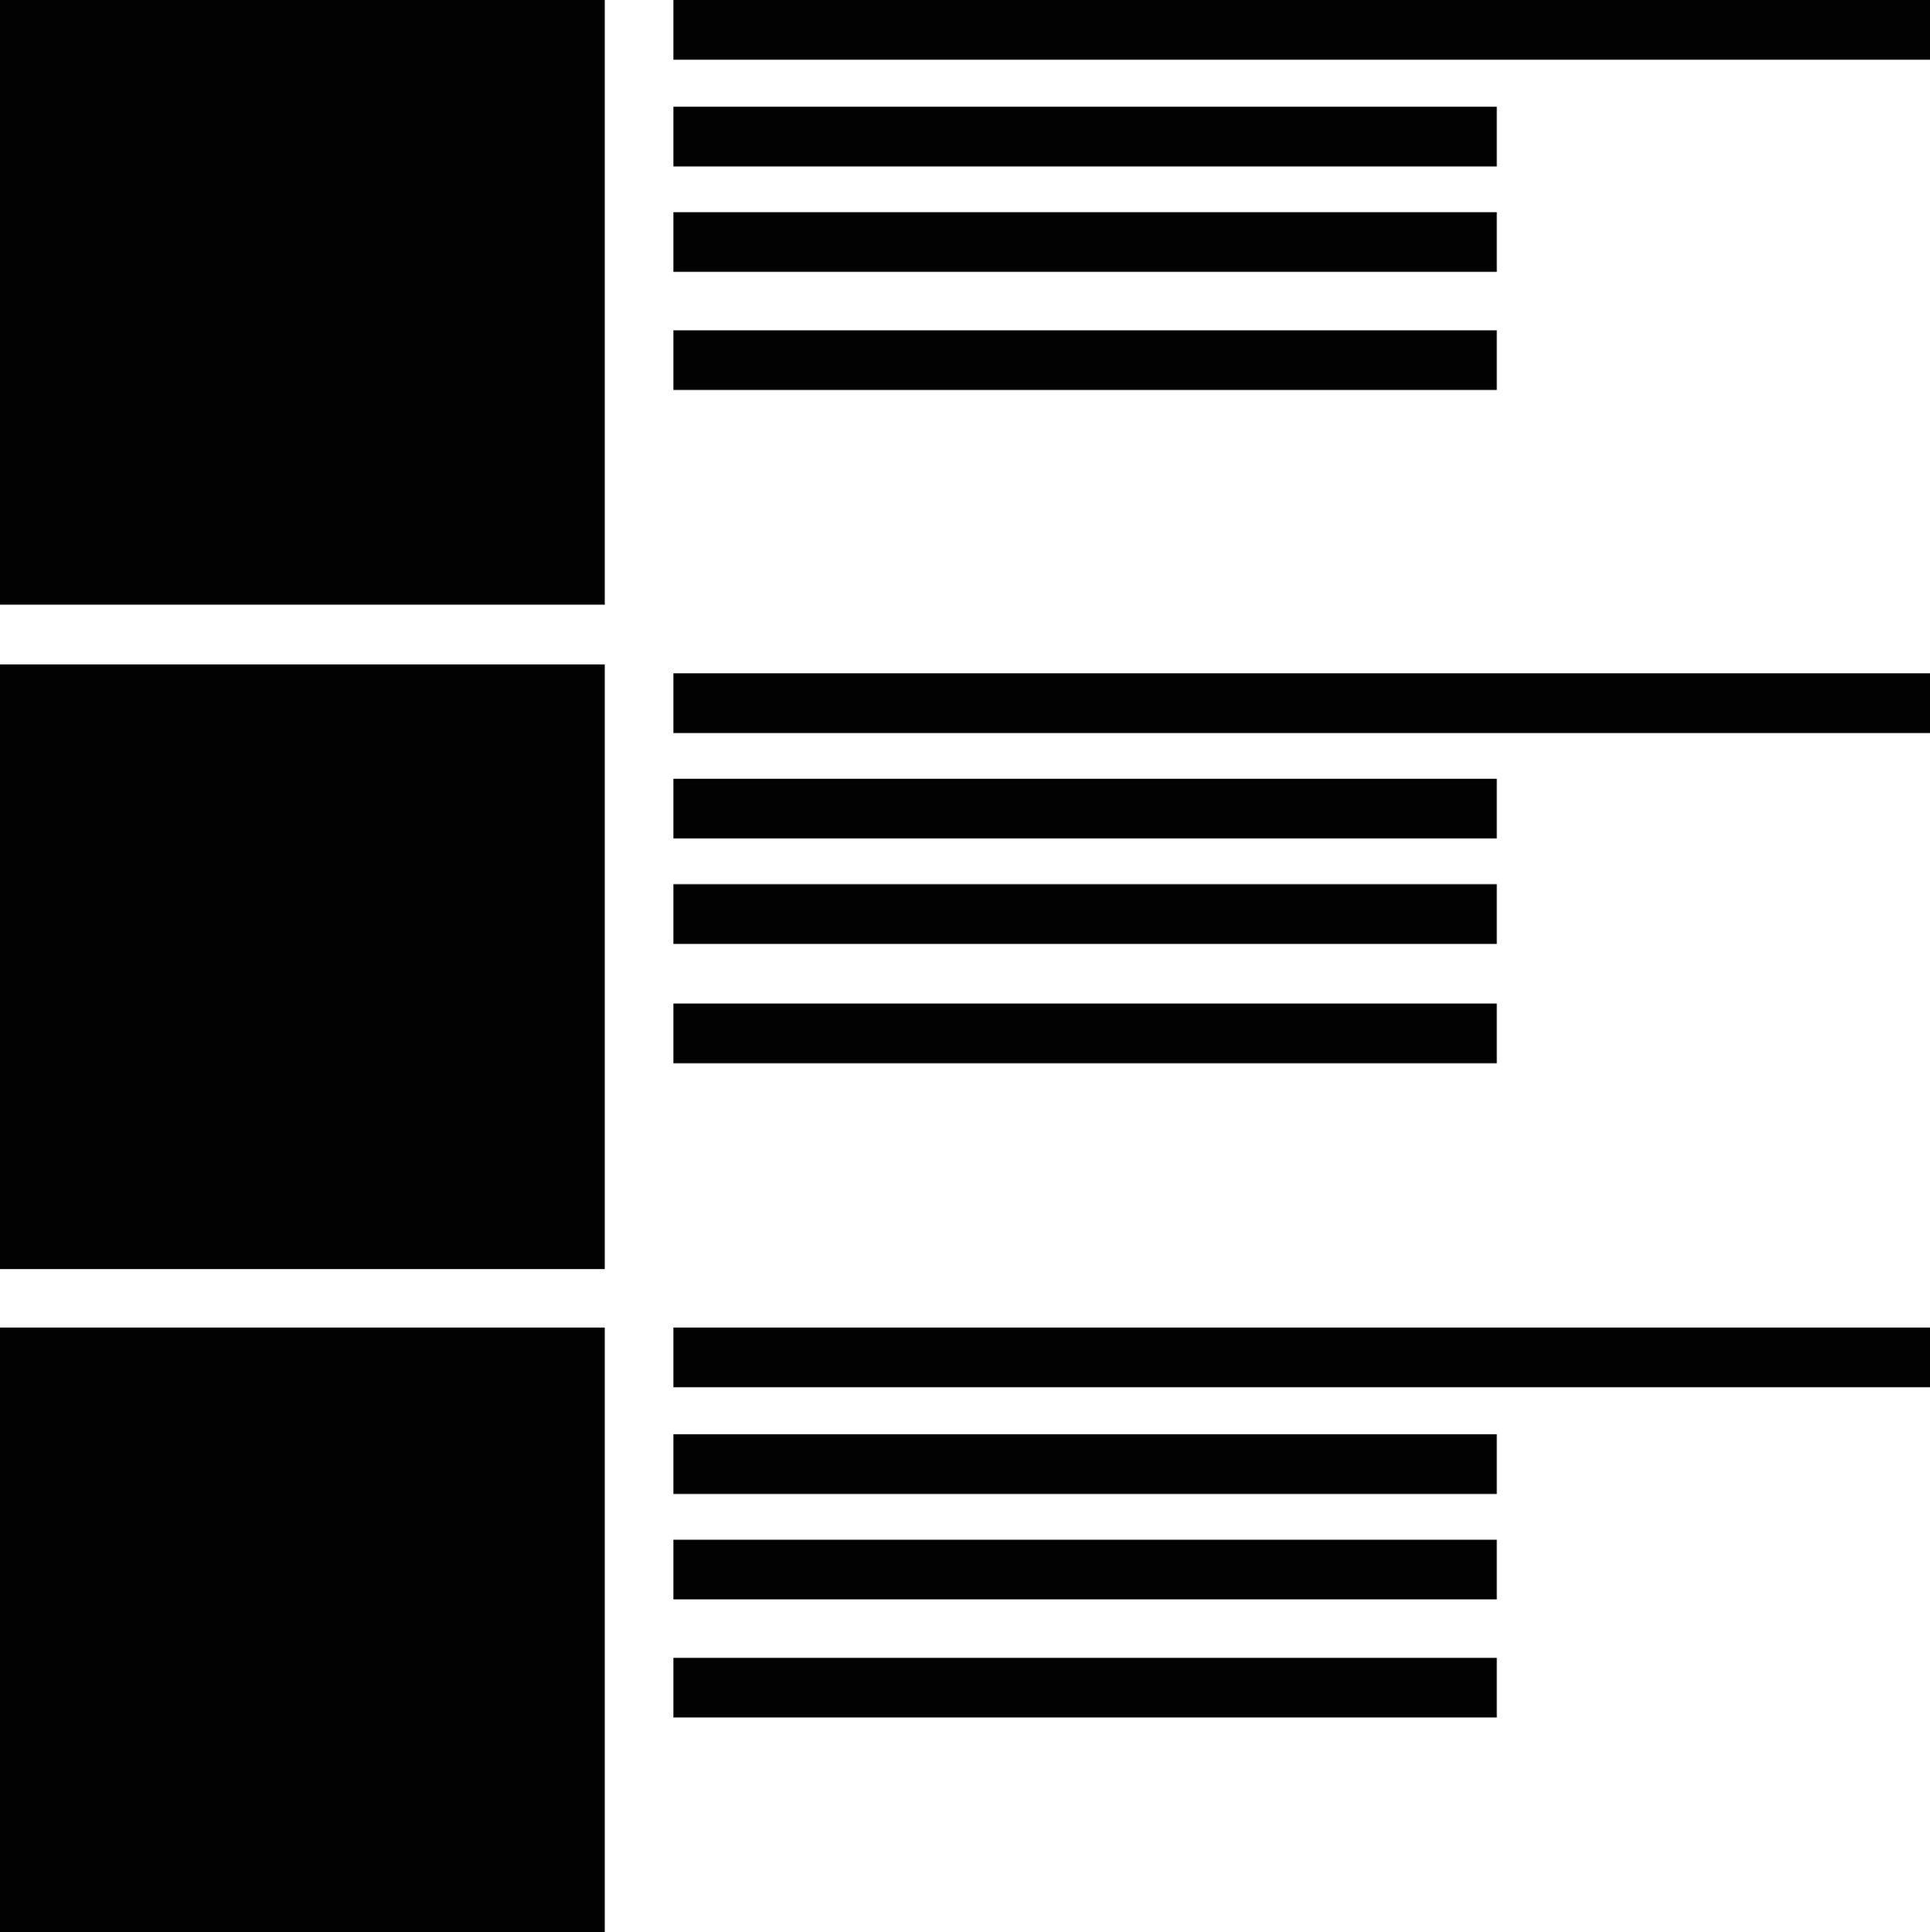
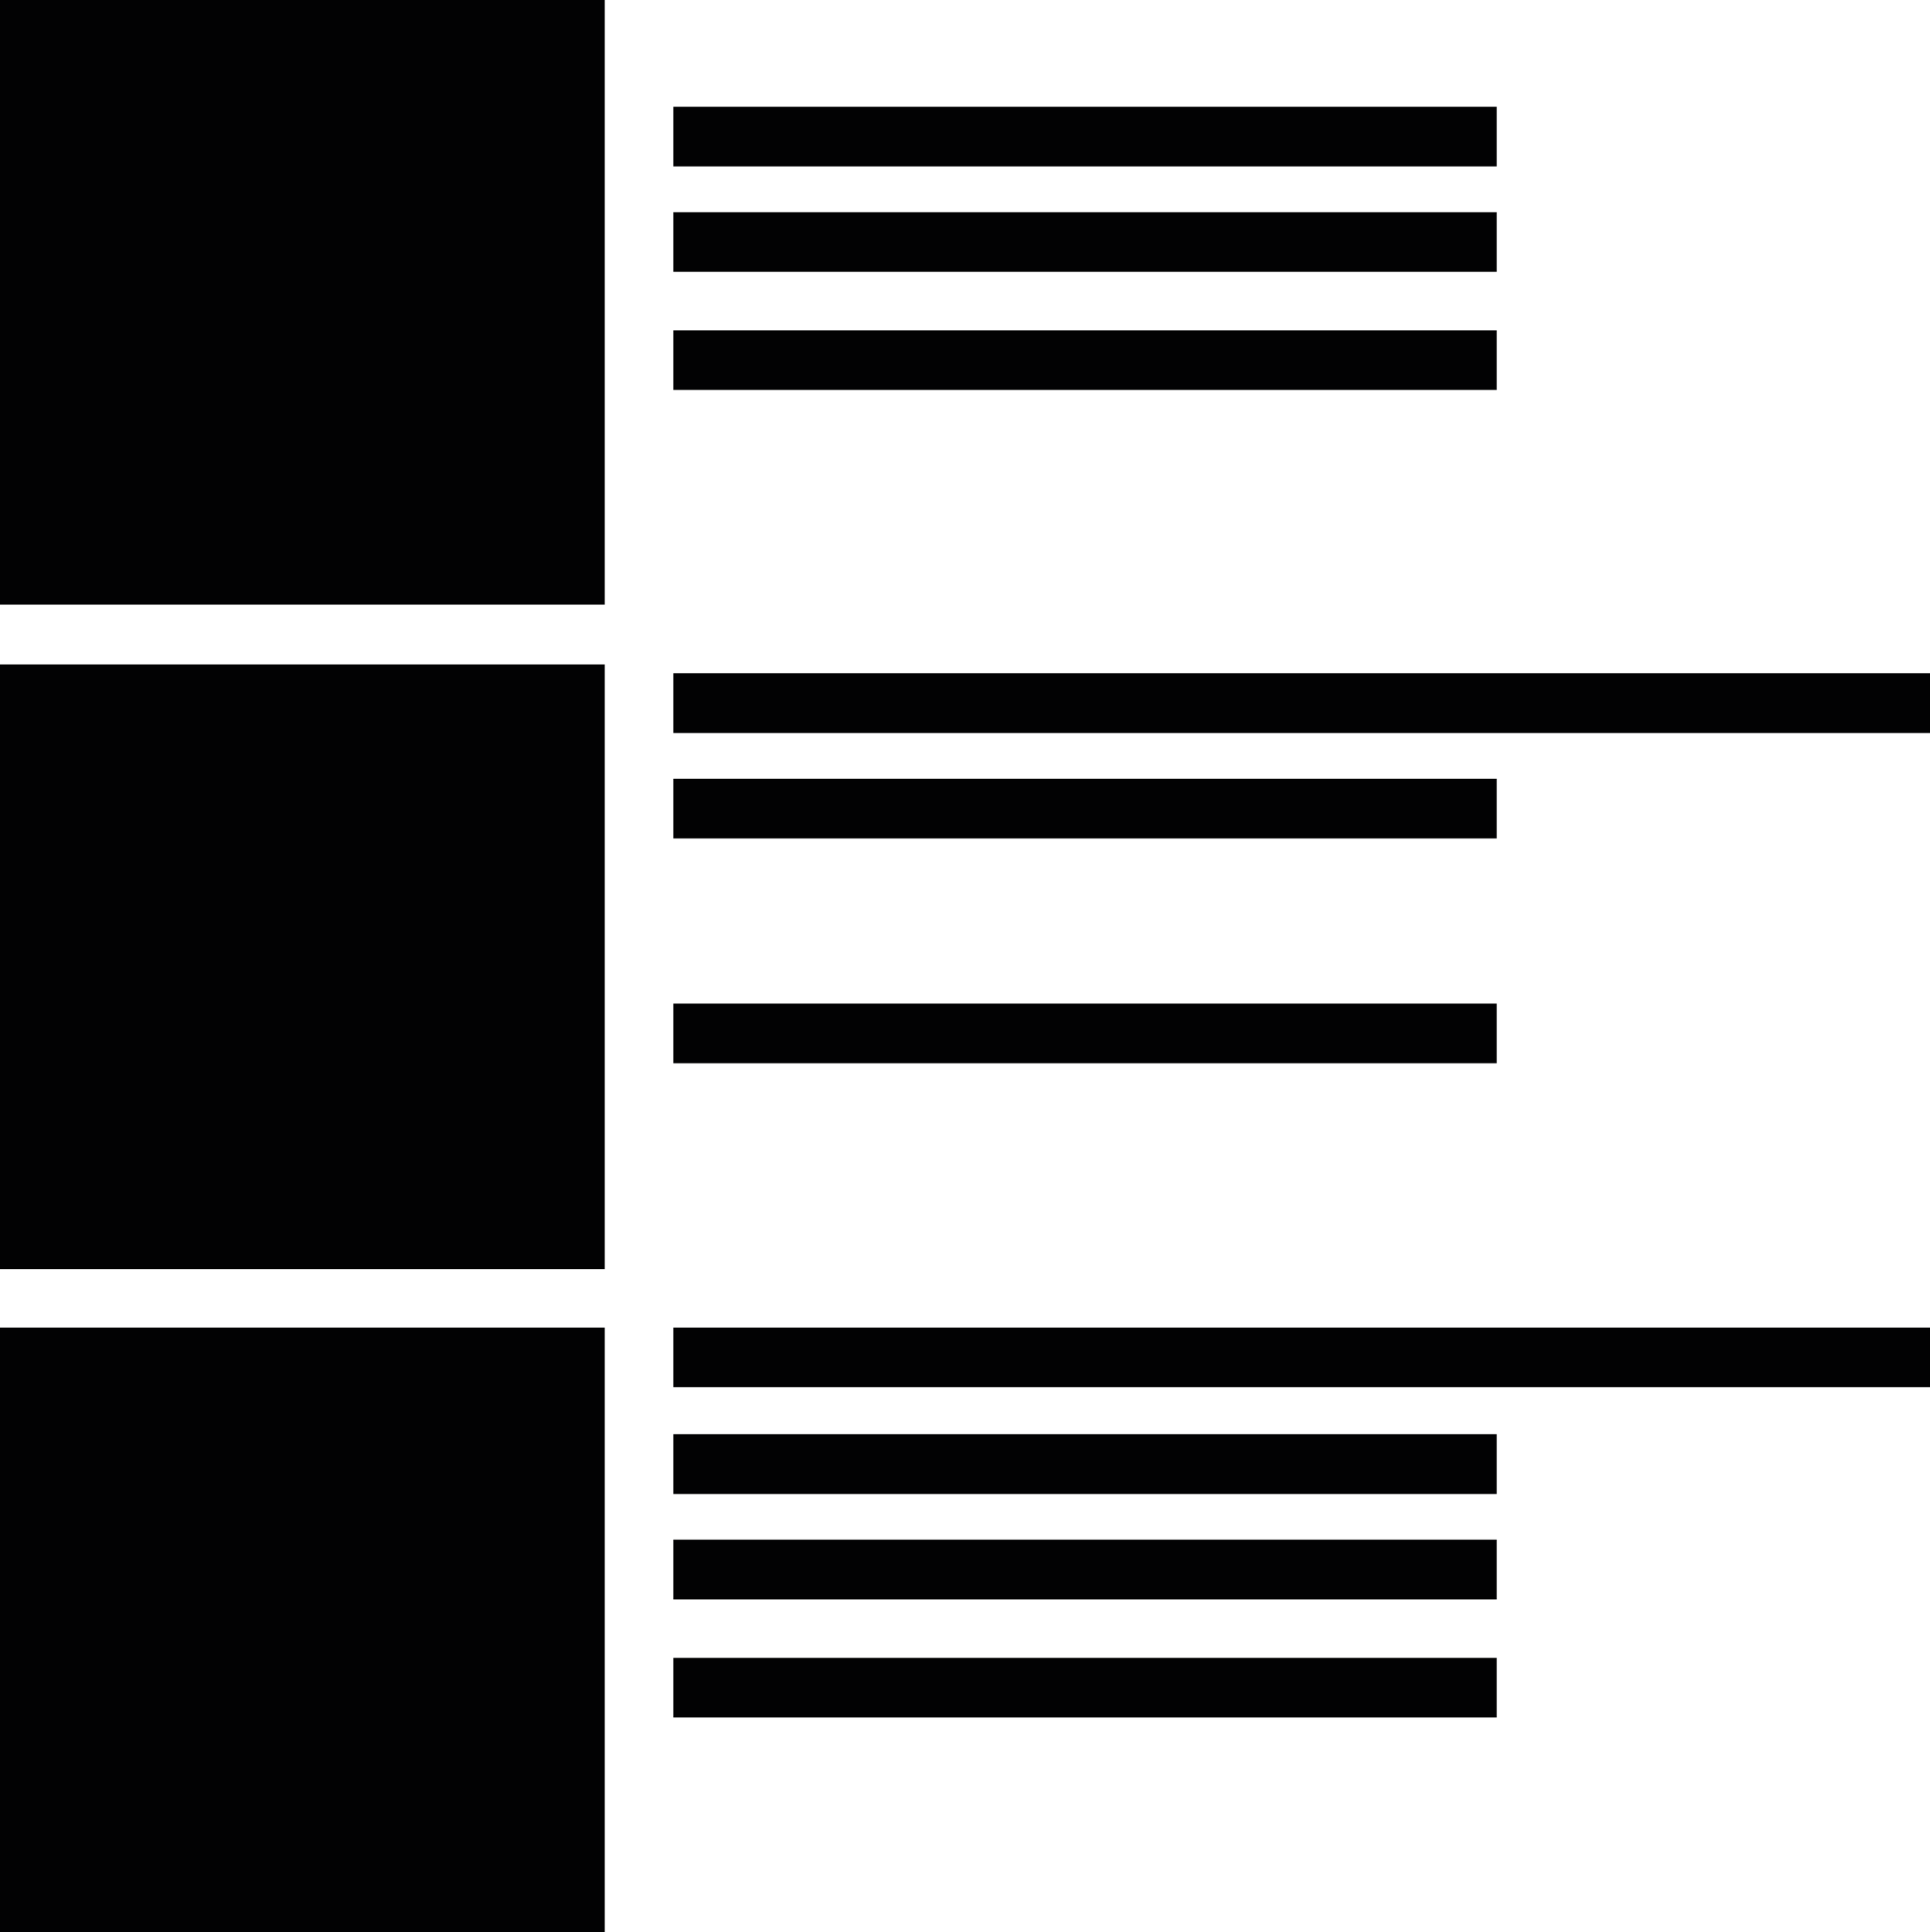
<svg xmlns="http://www.w3.org/2000/svg" version="1.1" id="Ebene_1" x="0px" y="0px" viewBox="0 0 151.9 152.1" style="enable-background:new 0 0 151.9 152.1;" xml:space="preserve">
  <style type="text/css">
	.st0{fill:#020203;}
</style>
  <g>
    <rect class="st0" width="47.6" height="47.6" />
-     <rect x="53" class="st0" width="98.9" height="4.7" />
    <rect x="53" y="8.4" class="st0" width="64.8" height="4.7" />
    <rect x="53" y="16.7" class="st0" width="64.8" height="4.7" />
    <rect x="53" y="26" class="st0" width="64.8" height="4.7" />
    <rect x="53" y="53" class="st0" width="98.9" height="4.7" />
    <rect x="53" y="61.3" class="st0" width="64.8" height="4.7" />
-     <rect x="53" y="69.6" class="st0" width="64.8" height="4.7" />
    <rect x="53" y="79" class="st0" width="64.8" height="4.7" />
    <rect x="53" y="104.5" class="st0" width="98.9" height="4.7" />
    <rect x="53" y="112.9" class="st0" width="64.8" height="4.7" />
    <rect x="53" y="121.2" class="st0" width="64.8" height="4.7" />
    <rect x="53" y="130.5" class="st0" width="64.8" height="4.7" />
    <rect y="52.3" class="st0" width="47.6" height="47.6" />
    <rect y="104.5" class="st0" width="47.6" height="47.6" />
  </g>
</svg>